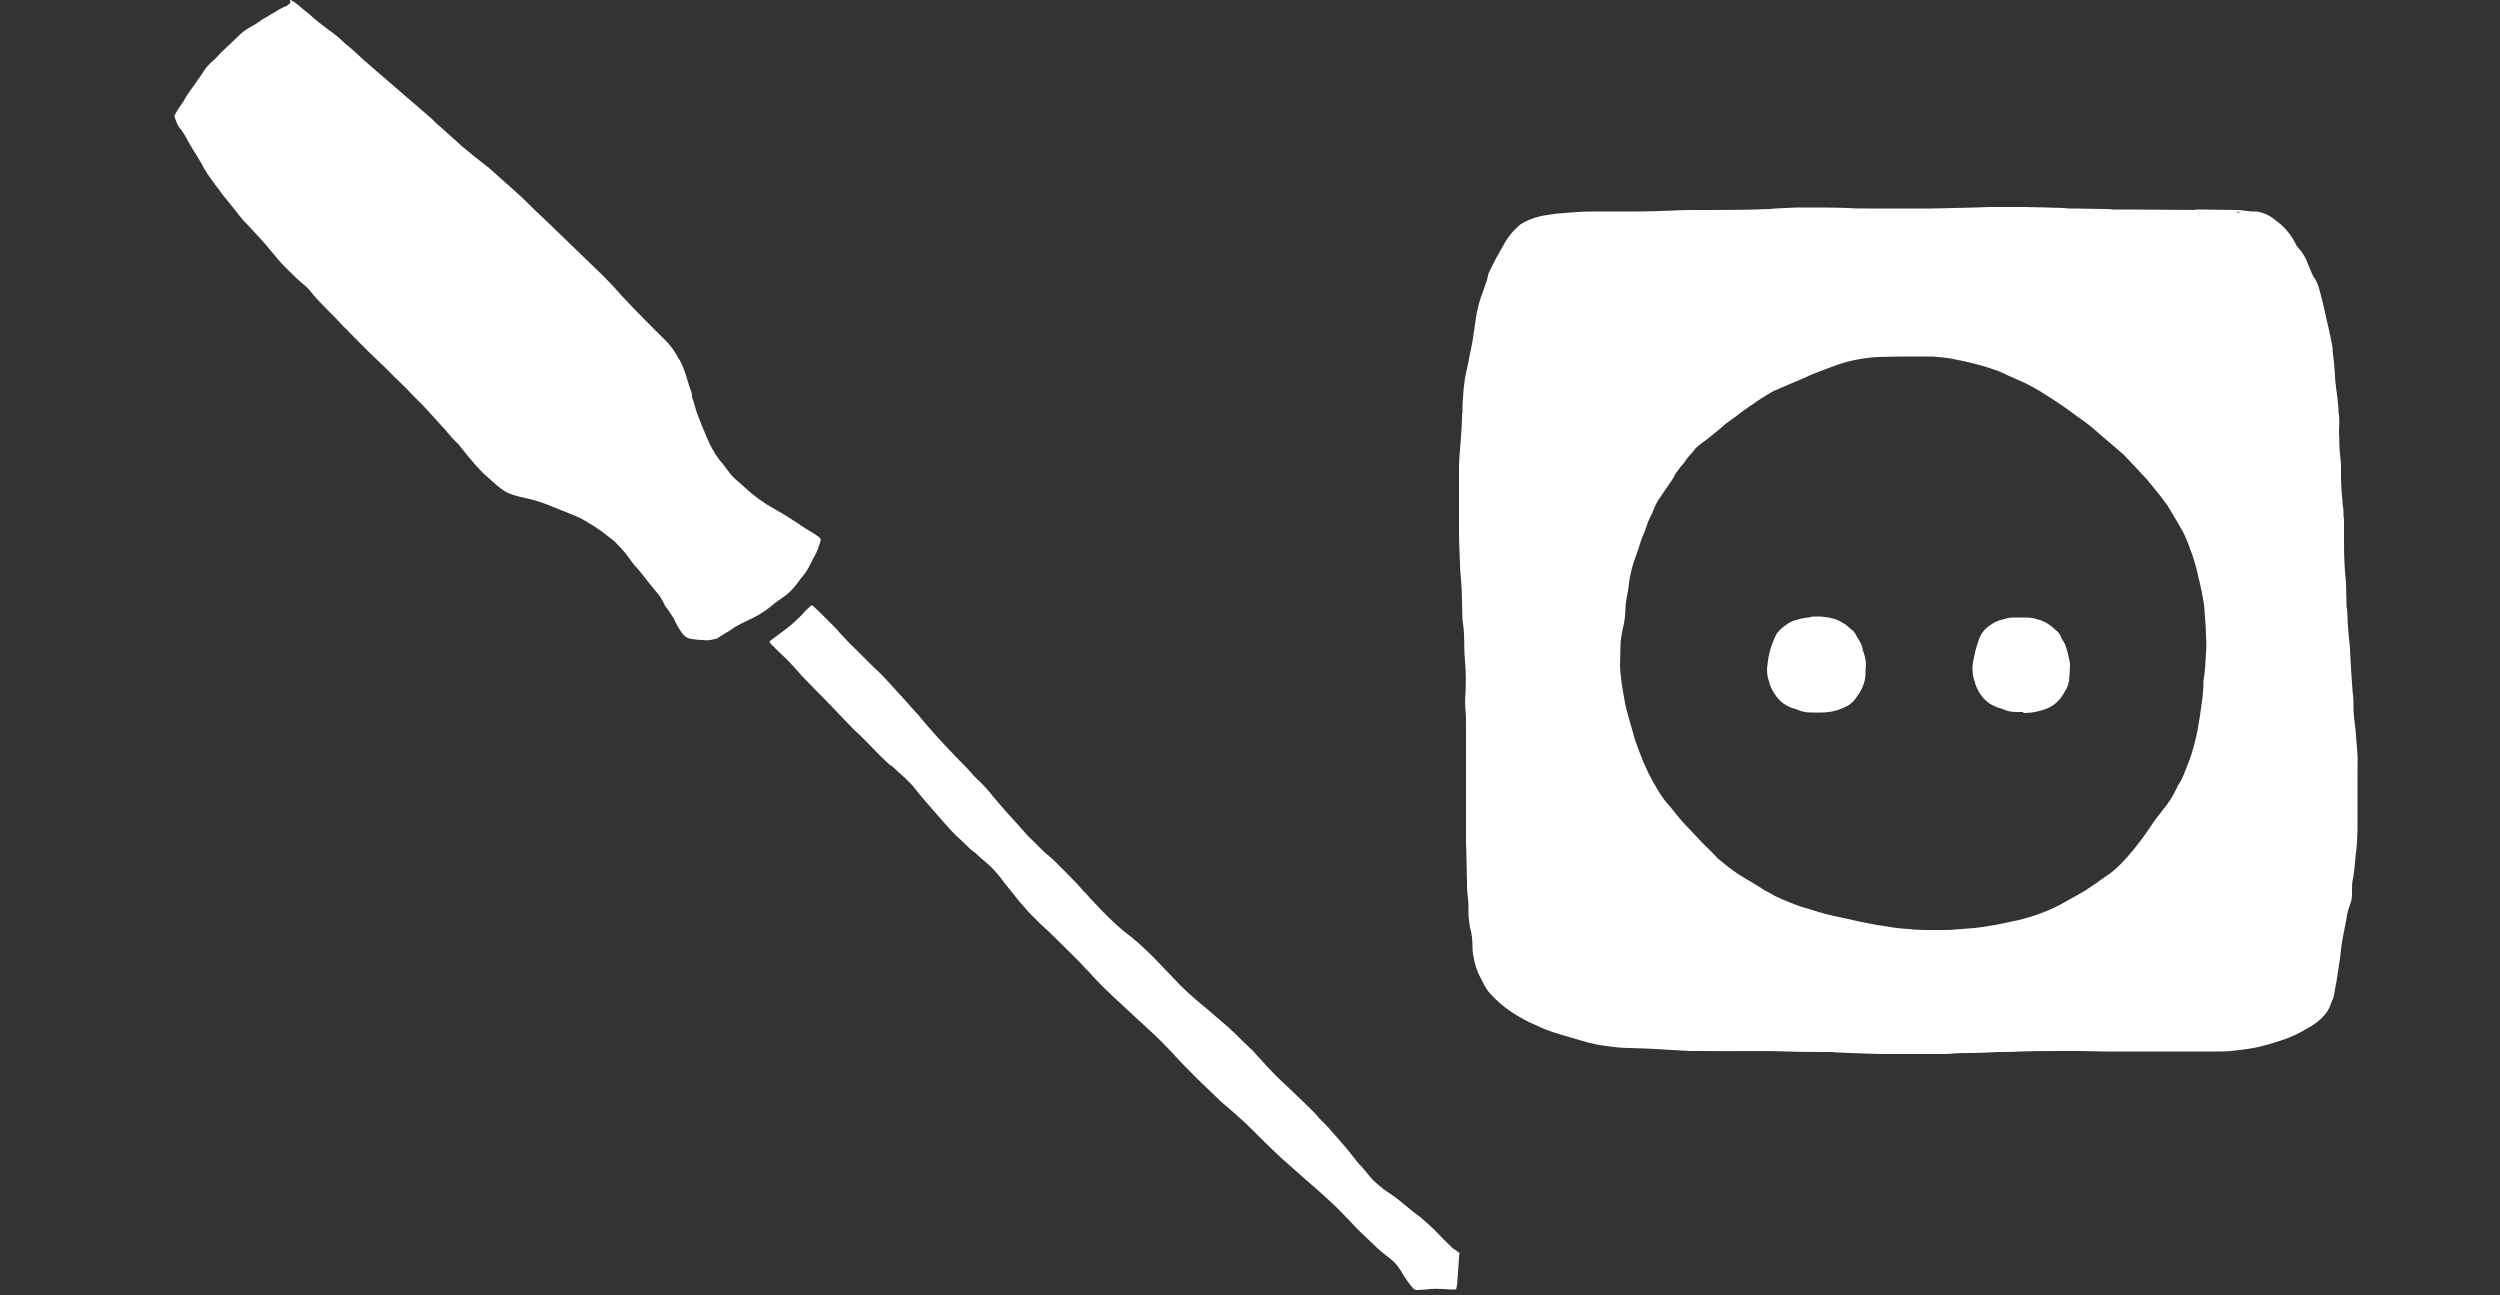
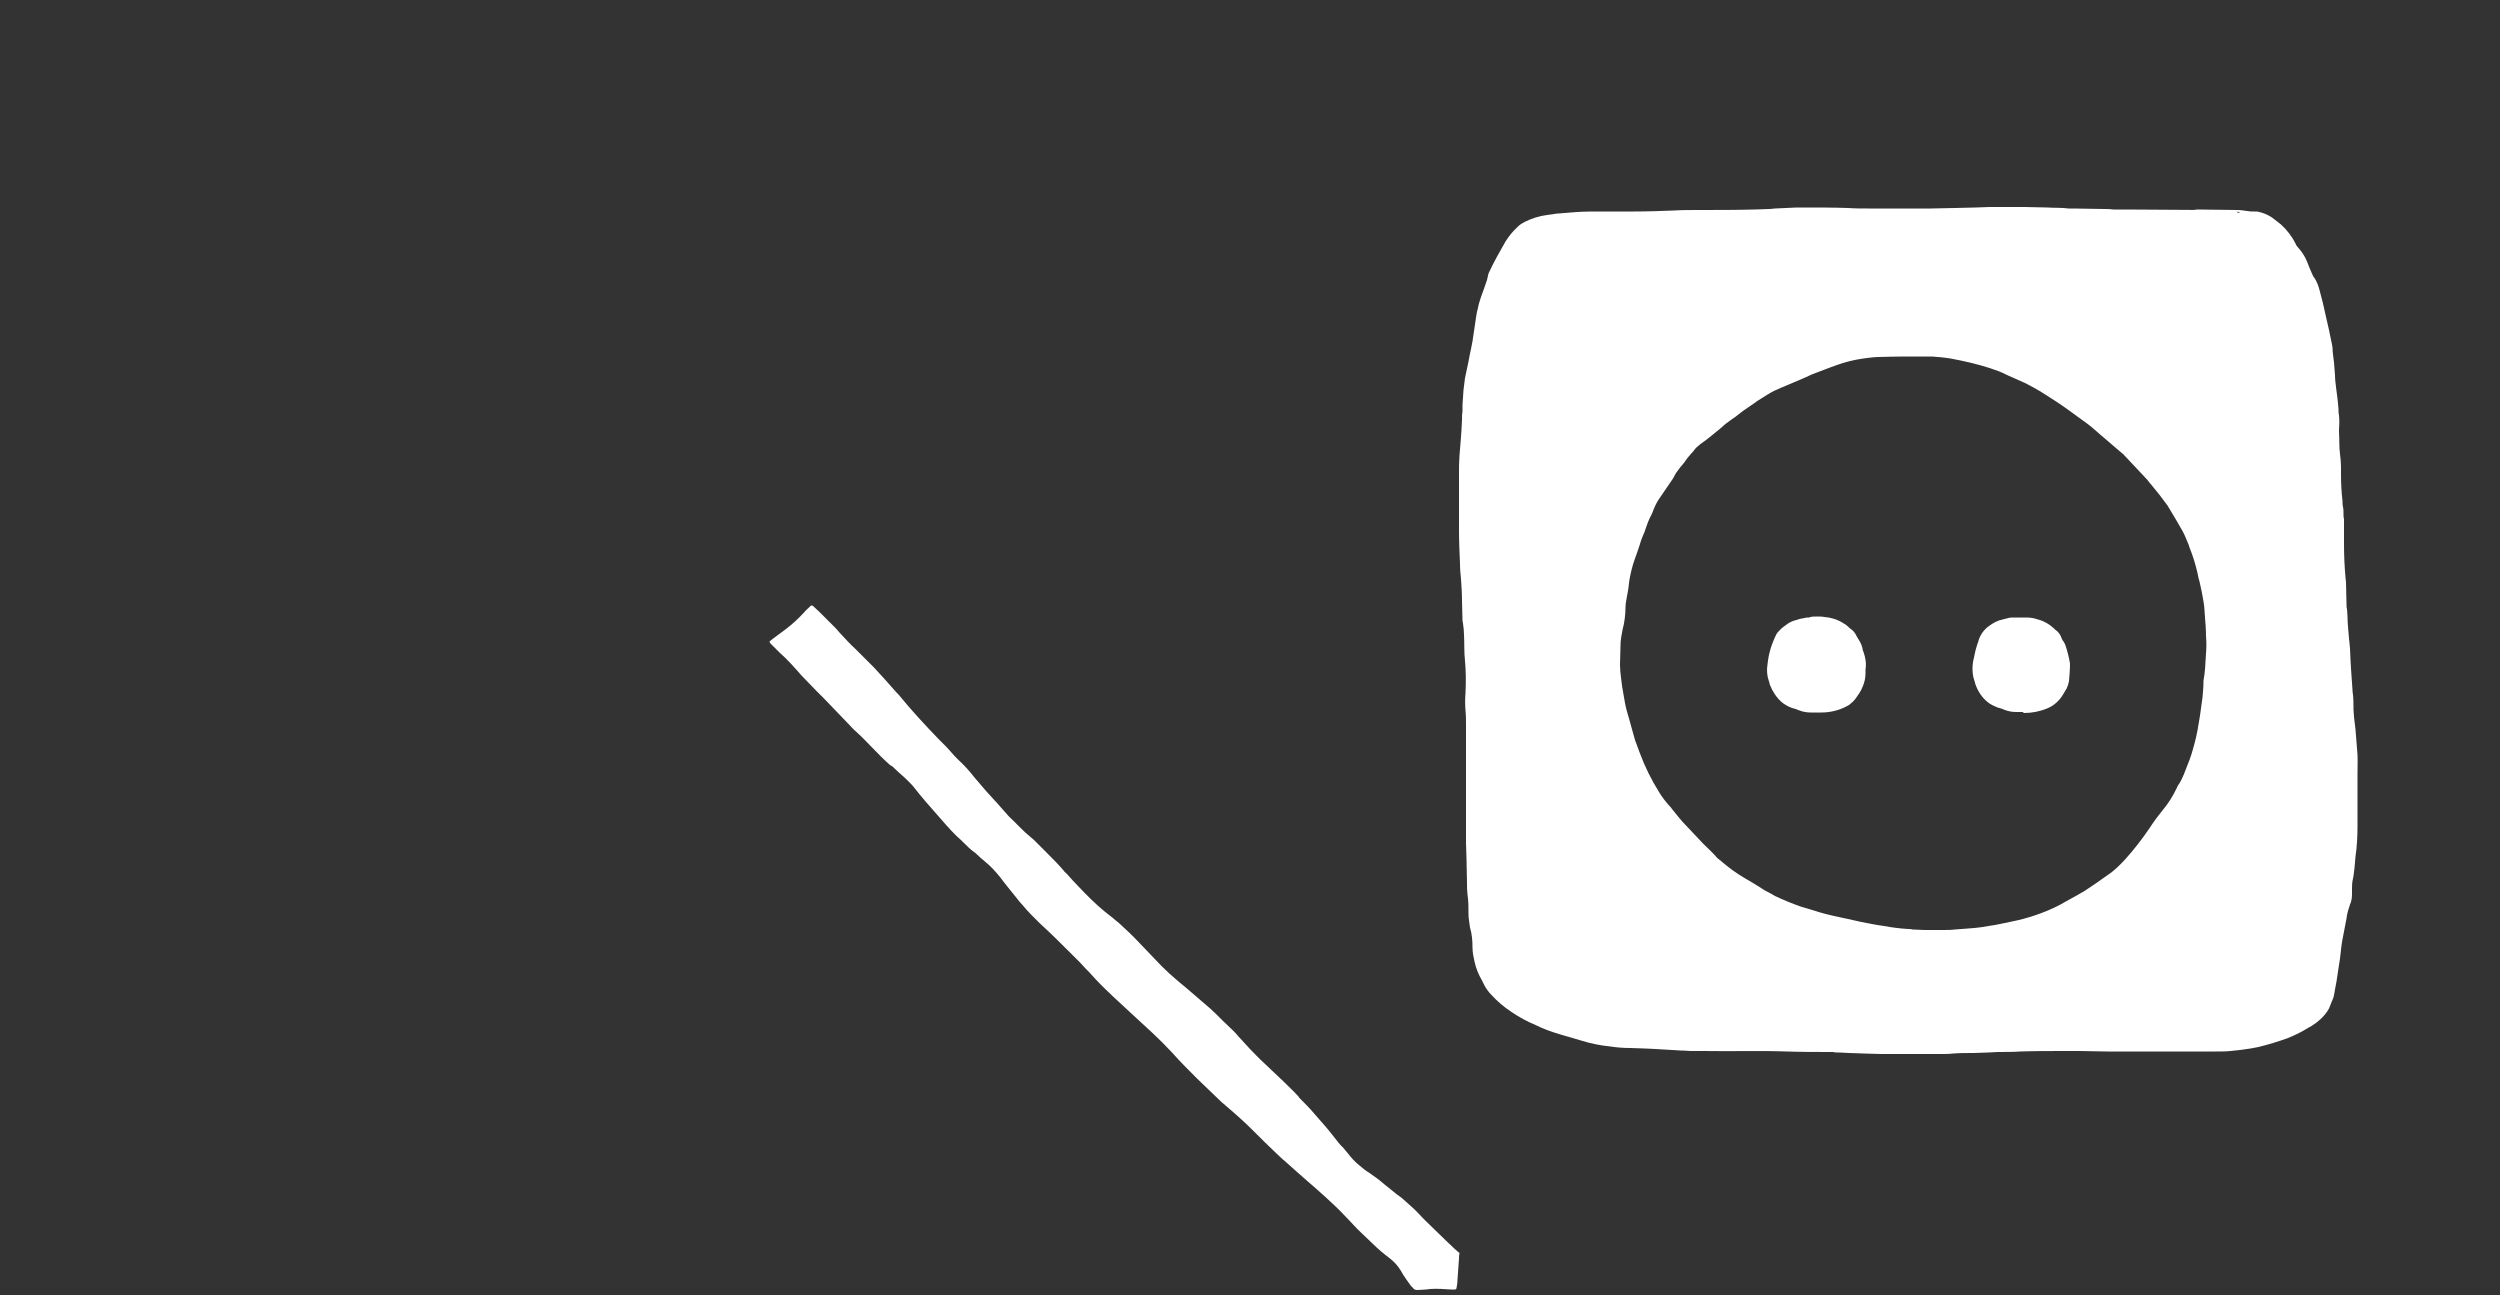
<svg xmlns="http://www.w3.org/2000/svg" version="1.1" id="Ebene_1" x="0px" y="0px" viewBox="0 0 500 259" style="enable-background:new 0 0 500 259;" xml:space="preserve">
  <rect x="0" y="0" width="500" height="259" fill="#333333" stroke="none" />
  <style type="text/css">
	.st0{fill:#FFFFFF;}
</style>
  <g>
    <path class="st0" d="M448,42.4c-1.5-0.1-2.8-0.2-4.1-0.2h-4.4c-0.3,0-0.5,0-0.8,0l-0.1-0.1c0,0,0-0.1,0.1-0.1   c0.2,0,0.5-0.1,0.7-0.1c2.7,0,5.3,0.1,8,0.1c0.7,0,1.3,0.1,2,0.2c0.5,0.1,0.9,0.1,1.4,0.1h0.6c1.1,0.2,2.1,0.6,3,1.2   c0.6,0.5,1.2,0.9,1.8,1.4c1.2,1.1,2.2,2.4,2.9,3.8c0.1,0.3,0.3,0.6,0.6,0.9c0.7,0.8,1.3,1.7,1.7,2.7c0.3,0.8,0.6,1.5,0.9,2.2   c0.2,0.4,0.3,0.8,0.6,1.1c0.5,0.8,0.8,1.6,1,2.4c0.4,1.5,0.8,3,1.1,4.5c0.3,1.2,0.5,2.3,0.8,3.5c0.2,1,0.4,2,0.6,2.9   c0,0.2,0.1,0.4,0.1,0.6c0,1,0.2,2,0.3,3c0.1,0.9,0.1,1.7,0.2,2.5c0,0.8,0.1,1.6,0.2,2.4c0.2,1.5,0.4,3,0.5,4.5v0.5   c0.2,1.1,0.2,2.2,0.1,3.4v0.6c0.1,1.5,0,2.9,0.2,4.4c0.1,0.8,0.2,1.7,0.2,2.5v1.6c0,1.8,0.1,3.6,0.3,5.3c0,0.4,0,0.8,0.1,1.2   s0.1,0.9,0.1,1.4s0,0.7,0.1,1v5c0,2.2,0.1,4.5,0.3,6.7c0,0.3,0.1,0.6,0.1,0.9c0,1.5,0.1,2.9,0.1,4.4c0,0.4,0,0.7,0.1,1   c0,0.5,0.1,1,0.1,1.5c0,1.5,0.2,2.9,0.3,4.4c0,0.3,0.1,0.6,0.1,0.9s0.1,0.8,0.1,1.1c0.1,2.8,0.3,5.6,0.5,8.3v0.2   c0.2,1.2,0.2,2.5,0.2,3.7c0,0.5,0.1,1,0.1,1.5c0.1,0.8,0.2,1.7,0.3,2.5c0.1,1.3,0.2,2.5,0.3,3.8c0.2,1.7,0.1,3.4,0.1,5.1v10.4   c0,2-0.1,4.1-0.4,6.1c-0.1,0.8-0.1,1.5-0.2,2.3s-0.2,1.8-0.4,2.6c-0.1,0.6-0.1,1.2-0.1,1.7v0.9c0,0.7-0.1,1.5-0.4,2.1   c-0.3,0.9-0.6,1.8-0.7,2.8c-0.3,1.5-0.6,3.1-0.9,4.7c0,0.2-0.1,0.5-0.1,0.7c-0.1,0.9-0.2,1.8-0.3,2.6c-0.2,1.5-0.5,3-0.7,4.6   c-0.1,0.7-0.3,1.4-0.4,2.2c-0.1,0.6-0.2,1.1-0.5,1.7c-0.2,0.5-0.4,1-0.6,1.5c-0.1,0.2-0.2,0.3-0.3,0.5c-0.8,1.2-1.9,2.2-3.2,3   c-0.8,0.4-1.5,0.9-2.3,1.3s-1.6,0.8-2.4,1.1c-1.9,0.7-3.9,1.3-5.9,1.8c-0.5,0.1-1.1,0.2-1.6,0.3c-1.3,0.2-2.7,0.4-4,0.5   c-1,0.1-2,0.1-3,0.1c-2.4,0-4.8,0-7.2,0H428c-2.2,0-4.3,0-6.5,0c-1.9,0-3.8-0.1-5.7-0.1h-0.6H413c-3,0-6,0-9,0.1   c-1.5,0.1-3,0.1-4.5,0.1c-0.6,0-1.2,0.1-1.9,0.1c-1,0-1.9,0.1-2.9,0.1c-1.4,0-2.7,0-4.1,0.1c-0.7,0.1-1.5,0.1-2.2,0.1   c-4.1,0-8.1,0-12.2,0c-1.2,0-2.3-0.1-3.5-0.1l-2.8-0.1c-0.7,0-1.4-0.1-2.1-0.1c-0.4,0-0.8,0-1.2-0.1c-3,0-6.1,0-9.2-0.1   c-5.5-0.2-11,0-16.6-0.1c-0.9,0-1.8,0-2.7,0c-0.5,0-1.1-0.1-1.6-0.1h-0.4l-5-0.3c-0.7,0-1.4-0.1-2.1-0.1c-1,0-1.9-0.1-2.9-0.1   c-1.4,0-2.7-0.1-4-0.3c-2-0.2-4-0.6-5.9-1.2l-4.1-1.2c-1.7-0.5-3.4-1.1-5-1.9c-1.7-0.7-3.3-1.6-4.8-2.6s-2.8-2.1-4-3.4   c-0.7-0.7-1.3-1.6-1.7-2.5c-0.1-0.1-0.1-0.3-0.2-0.4c-0.7-1.2-1.2-2.4-1.5-3.8c-0.2-0.9-0.4-1.8-0.4-2.8c0-1.3-0.1-2.7-0.5-4   c-0.1-0.9-0.3-1.8-0.3-2.6c0-1.4,0-2.7-0.2-4c-0.1-0.8-0.1-1.5-0.1-2.3c0-1.6-0.1-3.2-0.1-4.9c0-1-0.1-2.1-0.1-3.1   c0-7.8,0-15.7,0-23.5c0-1,0-2-0.1-3c-0.1-1.2-0.1-2.3,0-3.5c0.1-2.1,0.1-4.3-0.1-6.4c-0.2-1.8-0.1-3.5-0.2-5.3   c0-0.7-0.1-1.5-0.2-2.2c0-0.2-0.1-0.4-0.1-0.6c0-1.3-0.1-2.6-0.1-3.9c0-1.5-0.1-2.9-0.2-4.4c-0.1-1-0.2-2-0.2-3   c-0.1-2.3-0.2-4.6-0.2-6.8c0-3.8,0-7.6,0-11.4c0-1.2,0-2.3,0.1-3.5c0.2-2.4,0.4-4.7,0.5-7.1c0-0.6,0-1.2,0.1-1.7c0-0.4,0-0.9,0-1.3   c0.1-1,0.1-2,0.2-3c0.1-0.8,0.2-1.6,0.3-2.4c0.2-1.1,0.5-2.2,0.7-3.3c0.3-1.8,0.8-3.6,1-5.4c0.1-0.6,0.2-1.3,0.3-2   c0.1-0.5,0.1-0.9,0.2-1.4c0.1-0.6,0.2-1.3,0.4-1.9c0.1-0.8,0.4-1.5,0.6-2.2c0.4-1.1,0.8-2.2,1.2-3.4c0.1-0.4,0.2-0.9,0.3-1.3   c1-2.2,2.2-4.3,3.4-6.4c0.7-1.1,1.5-2.1,2.5-3c0.4-0.4,0.9-0.7,1.3-0.9c1.4-0.7,2.9-1.2,4.5-1.4l2.1-0.3h0.2   c1.2-0.1,2.5-0.2,3.7-0.3c1.6-0.1,3.2-0.1,4.8-0.1h6.6c2.7,0,5.3-0.1,8-0.2c1.6-0.1,3.2-0.1,4.9-0.1c3.8,0,7.5,0,11.2-0.1   c1,0,2.1-0.1,3.1-0.1l1-0.1l4.3-0.2h1.5c2.9,0,5.9,0,8.8,0.1c1.4,0.1,2.7,0.1,4.1,0.1h12.4c1.6,0,3.2-0.1,4.9-0.1l4.1-0.1l2.8-0.1   h1.2h5.8c1.5,0,3.1,0.1,4.6,0.1c1.4,0.1,2.8,0,4.2,0.2h1l6.1,0.1c0.6,0,1.2,0,1.9,0.1h1.2h1.3l15.9,0.1h5.9   C447.5,42.7,447.8,42.6,448,42.4L448,42.4z M441.2,130.7c0.1-1.2,0.1-2.3,0-3.5c0-1.2-0.1-2.5-0.2-3.7c-0.1-1.1-0.1-2.2-0.3-3.2   c-0.2-1.3-0.5-2.7-0.8-4c-0.2-0.6-0.3-1.1-0.4-1.7c-0.4-1.7-0.9-3.4-1.6-5.1c-0.1-0.4-0.2-0.7-0.4-1.1c-0.3-0.7-0.6-1.5-1-2.2   c-0.8-1.4-1.6-2.8-2.4-4.1c-0.2-0.3-0.4-0.7-0.6-1c-1-1.4-2.1-2.8-3.2-4.1c-0.3-0.3-0.5-0.6-0.8-1l-4.7-5c-0.2-0.2-0.5-0.5-0.8-0.7   c-1.4-1.2-2.8-2.4-4.2-3.6c-0.9-0.8-1.8-1.6-2.8-2.3s-2.2-1.6-3.3-2.4c-1.8-1.3-3.7-2.5-5.6-3.7c-1-0.6-2.1-1.2-3.1-1.7l-3.6-1.6   c-1.1-0.6-2.3-1-3.5-1.4c-2.5-0.8-5.1-1.4-7.8-1.9c-1.2-0.2-2.4-0.3-3.7-0.4h-2.2c-2.8,0-5.6,0-8.4,0.1c-0.8,0-1.6,0.1-2.4,0.2   c-1.6,0.2-3.2,0.5-4.8,1s-3.1,1.1-4.7,1.7c-0.7,0.3-1.4,0.5-2,0.8c-1,0.5-2.1,0.9-3.2,1.4c-4.2,1.8-3.5,1.3-7.4,3.8l-0.1,0.1   c-1.1,0.8-2.3,1.5-3.4,2.4c-0.5,0.4-1,0.8-1.5,1.1c-0.7,0.5-1.4,1-2,1.6c-1.4,1.1-2.7,2.3-4.2,3.3c-0.5,0.4-1,0.8-1.4,1.4   c-0.2,0.3-0.5,0.5-0.7,0.8c-0.3,0.3-0.6,0.7-0.8,1c-0.3,0.5-0.7,0.9-1.1,1.4c-0.3,0.4-0.6,0.8-0.9,1.2c-0.2,0.4-0.4,0.7-0.6,1.1   c-1,1.5-2,2.9-3,4.4c-0.3,0.5-0.6,1.1-0.8,1.6s-0.4,1.1-0.7,1.6c-0.4,0.8-0.7,1.6-1,2.5c-0.1,0.4-0.3,0.9-0.5,1.3   c-0.3,0.7-0.5,1.3-0.7,2c-0.3,0.9-0.6,1.8-0.9,2.6s-0.5,1.5-0.7,2.3c-0.2,0.9-0.4,1.7-0.5,2.6c-0.1,1.1-0.3,2.1-0.5,3.2   c-0.1,0.5-0.2,1.1-0.2,1.6c0,1.5-0.2,3.1-0.6,4.6c-0.2,1-0.4,2.1-0.4,3.1c0,1.3-0.1,2.6-0.1,3.9c0,0.8,0.1,1.7,0.2,2.5   c0.1,1.1,0.3,2.3,0.5,3.4c0.1,0.6,0.2,1.1,0.3,1.7c0.2,1.1,0.5,2.1,0.8,3.1c0.4,1.5,0.8,2.9,1.2,4.3c0.3,0.9,0.7,1.8,1,2.7   c1,2.7,2.3,5.3,3.8,7.7c0.6,1,1.3,1.9,2.1,2.8c0.2,0.2,0.4,0.4,0.5,0.6c0.9,1.1,1.8,2.3,2.9,3.4c0.6,0.6,1.1,1.2,1.7,1.8   s1.1,1.2,1.7,1.8c0.8,0.8,1.6,1.5,2.4,2.4c0.3,0.4,0.7,0.7,1.1,1c1.5,1.3,3,2.4,4.7,3.4c1.4,0.8,2.7,1.6,4.1,2.5   c0.7,0.4,1.4,0.7,2,1.1c1.7,0.8,3.4,1.5,5.1,2.1c1,0.3,2,0.6,3,0.9c1.2,0.4,2.4,0.7,3.7,1l2.8,0.6l2.7,0.6c1.5,0.3,3,0.6,4.5,0.8   c1.6,0.3,3.2,0.5,4.8,0.6c0.3,0,0.6,0,0.9,0.1c0.8,0,1.6,0.1,2.4,0.1h3.7c0.8,0,1.6,0,2.4-0.1l3.9-0.3c0.9-0.1,1.8-0.2,2.8-0.4   c1.6-0.2,3.1-0.6,4.7-0.9c1.5-0.3,3-0.7,4.5-1.2c1.8-0.6,3.5-1.3,5.2-2.2c0.5-0.3,1.1-0.6,1.6-0.9c1.1-0.6,2.2-1.2,3.2-1.8   c1.5-1,3-2,4.5-3.1c1.4-0.9,2.6-2.1,3.7-3.3c1.8-2,3.4-4.1,4.9-6.3c0.7-1.1,1.5-2.2,2.4-3.3c1.2-1.4,2.2-3,3-4.7   c0.1-0.2,0.2-0.5,0.4-0.7c0.4-0.6,0.7-1.3,1-2c0.2-0.6,0.5-1.2,0.7-1.8c0.6-1.4,1-2.8,1.4-4.3c0.5-1.8,0.8-3.7,1.1-5.6   c0.2-1.2,0.3-2.4,0.5-3.6c0.1-1.1,0.2-2.2,0.2-3.4C441,134.6,441.1,132.6,441.2,130.7L441.2,130.7z" />
-     <path class="st0" d="M140.6,128c-0.8,0-1.5-0.1-2.3-0.2s-1.5-0.6-1.9-1.2c-0.6-0.8-1.1-1.7-1.5-2.6c-0.1-0.1-0.1-0.3-0.2-0.4   c-0.5-0.8-1-1.5-1.5-2.2c-0.2-0.2-0.3-0.4-0.4-0.7c-0.4-0.8-0.9-1.6-1.5-2.3c-1-1.2-2-2.4-2.9-3.6c-0.3-0.4-0.7-0.8-1-1.2   c-0.6-0.6-1.1-1.3-1.6-2c-0.7-1-1.5-1.9-2.4-2.8c-0.3-0.4-0.7-0.7-1.1-1c-0.6-0.5-1.2-0.9-1.8-1.4c-1.4-1-2.8-1.9-4.3-2.7   c-0.8-0.4-1.5-0.7-2.3-1c-1.5-0.6-3-1.2-4.5-1.8c-1.3-0.5-2.6-0.9-3.9-1.2c-0.9-0.2-1.9-0.4-2.8-0.7c-0.6-0.2-1.2-0.4-1.8-0.8   c-0.5-0.3-1-0.7-1.5-1.1c-0.9-0.8-1.8-1.6-2.7-2.4c-1-1-1.9-2-2.8-3.1c-0.6-0.7-1.1-1.4-1.7-2.1c-0.3-0.4-0.6-0.8-1-1.1   c-1.2-1.2-2.2-2.6-3.4-3.8c-0.6-0.7-1.3-1.4-1.9-2.1c-0.4-0.4-0.8-0.9-1.2-1.3c-0.6-0.6-1.2-1.2-1.8-1.8c-1.3-1.4-2.7-2.8-4.1-4.1   c-0.4-0.4-0.8-0.8-1.2-1.2s-0.8-0.8-1.2-1.2c-2.3-2.1-4.4-4.3-6.6-6.5c-0.3-0.4-0.7-0.7-1.1-1.1l-1.5-1.6l-1.4-1.4   c-0.8-0.8-1.6-1.7-2.4-2.5S62,58,61.2,57.3c-1.5-1.2-2.8-2.5-4.1-3.8c-1-1-2-2.2-2.9-3.3c-1.2-1.5-2.5-2.9-3.8-4.3   c-0.9-1-1.9-1.9-2.7-3l-1.1-1.4c-0.7-0.9-1.4-1.7-2.1-2.6c-0.5-0.7-1-1.4-1.5-2l-0.1-0.2c-1-1.2-1.9-2.6-2.6-4   c-0.2-0.3-0.4-0.7-0.6-1c-0.9-1.4-1.8-2.9-2.6-4.4c-0.4-0.7-0.8-1.3-1.3-1.9c-0.4-0.6-0.7-1.4-0.9-2.1c0-0.2,0-0.3,0.1-0.4   c0.5-0.9,1-1.7,1.6-2.5c0.1-0.1,0.2-0.3,0.3-0.5c0.6-1.1,1.4-2.1,2.1-3.1c0.4-0.6,0.8-1.2,1.2-1.7c0.2-0.4,0.5-0.7,0.7-1.1   c0.4-0.6,0.8-1,1.3-1.5c0.4-0.3,0.7-0.6,1-0.9c0.7-0.8,1.5-1.6,2.4-2.4c0.8-0.8,1.6-1.5,2.4-2.3c0.5-0.5,1.2-1,1.9-1.4   c0.8-0.4,1.6-0.9,2.4-1.5c0.5-0.3,1-0.6,1.5-0.9l1.7-1c0.4-0.3,0.9-0.5,1.3-0.7c0.4-0.1,0.7-0.3,1-0.6c0.1-0.1,0.3-0.2,0.3-0.3   S58,0.2,58,0.1V0h0.1c0.7,0.3,1.3,0.8,1.9,1.3c0.5,0.5,1.1,0.9,1.7,1.4C63,3.9,64.4,5,65.9,6.1c1,0.7,2,1.5,2.9,2.4   c0.3,0.4,0.8,0.6,1.2,1c0.8,0.7,1.6,1.4,2.4,2.2c0.5,0.5,1.1,0.9,1.6,1.4l5.1,4.4l6.5,5.6c0.6,0.5,1.1,1,1.6,1.5l4.6,4.1l0.4,0.4   c1.7,1.4,3.4,2.8,5.1,4.1c0.8,0.6,1.5,1.3,2.3,2l2.7,2.4c0.7,0.6,1.3,1.2,2,1.8c1.8,1.8,3.7,3.6,5.5,5.3c3,2.9,6,5.8,9,8.7   c1.9,1.8,3.7,3.6,5.4,5.6c1.6,1.7,3.2,3.4,4.8,5c1.4,1.4,2.8,2.8,4.2,4.2c0.8,0.8,1.4,1.6,2,2.6c0.1,0.1,0.2,0.3,0.2,0.4   c0.8,1.1,1.3,2.3,1.7,3.6c0.2,0.5,0.3,1,0.5,1.6s0.2,0.8,0.4,1.2c0.2,0.5,0.4,1,0.4,1.6c0,0.2,0,0.3,0.1,0.5c0.4,1,0.6,2.2,1,3.2   c0.3,0.7,0.6,1.5,0.9,2.3c0.5,1.2,1,2.4,1.5,3.5c0.7,1.4,1.5,2.8,2.6,4c0.3,0.4,0.6,0.8,0.9,1.2c0.6,0.8,1.2,1.6,2,2.2   c0.6,0.5,1.2,1.1,1.8,1.6c1.7,1.6,3.7,3,5.7,4.1c0.9,0.5,1.8,1,2.7,1.6s1.8,1.1,2.6,1.7c0.8,0.5,1.5,1,2.4,1.5   c0.5,0.3,0.9,0.6,1.3,0.9c0.2,0.2,0.3,0.5,0.2,0.7c0,0.1,0,0.2-0.1,0.3c-0.3,1.1-0.7,2.1-1.3,3.1c-0.2,0.3-0.3,0.6-0.4,0.8   c-0.4,0.8-0.8,1.6-1.4,2.4c-0.6,0.7-1.2,1.5-1.7,2.2c-0.8,1-1.7,1.9-2.8,2.6c-0.9,0.6-1.7,1.2-2.5,1.9c-1.4,1.1-3,2-4.6,2.7   c-1.1,0.5-2.2,1.1-3.2,1.8c-0.2,0.2-0.5,0.3-0.8,0.5l-1.6,1l-0.3,0.2C142.6,127.9,141.6,128.2,140.6,128L140.6,128z" />
-     <path class="st0" d="M291.9,250.6c-0.1,0.4-0.1,0.8-0.1,1.1c-0.1,1.4-0.2,2.8-0.3,4.2c0,0.6-0.1,1.2-0.2,1.7c0,0.2-0.2,0.3-0.3,0.3   c-0.3,0-0.5,0-0.8,0c-1.4-0.1-2.8-0.2-4.2-0.1c-0.3,0-0.5,0.1-0.8,0.1l-1.7,0.1c-0.4,0-0.7-0.1-0.9-0.4c-0.1-0.1-0.3-0.3-0.4-0.4   c-0.7-1-1.4-1.9-2-3c-0.6-1-1.3-1.8-2.2-2.5c-1.2-0.9-2.4-1.9-3.5-3l-2.1-2c-1.2-1.1-2.2-2.3-3.3-3.4c-1.2-1.3-2.6-2.6-3.9-3.8   c-0.6-0.5-1.2-1.1-1.9-1.7s-1-0.9-1.5-1.3l-2.5-2.2l-1.9-1.7c-0.7-0.6-1.4-1.2-2.1-1.9c-1.6-1.5-3.2-3.1-4.8-4.7s-3.5-3.3-5.4-4.9   c-0.2-0.2-0.4-0.4-0.6-0.5l-5.1-4.9c-1.7-1.7-3.4-3.4-5-5.2c-1.3-1.4-2.6-2.7-4-4s-2.6-2.4-3.8-3.5s-2.7-2.5-4.1-3.8l-0.3-0.3   c-1.5-1.4-2.9-2.8-4.3-4.4c-0.6-0.6-1.2-1.2-1.8-1.9c-0.6-0.6-1.1-1.1-1.7-1.7c-2.1-2.1-4.2-4.2-6.4-6.2c-0.6-0.6-1.2-1.2-1.8-1.8   s-1.1-1.2-1.7-1.9c-0.4-0.4-0.8-0.9-1.1-1.3c-1.1-1.4-2.3-2.8-3.4-4.3c-0.9-1.1-1.8-2.1-2.9-3c-0.6-0.5-1.2-1-1.7-1.5   c-0.2-0.2-0.4-0.4-0.6-0.5c-0.7-0.5-1.3-1.1-1.9-1.7c-0.5-0.5-1-1-1.6-1.5c-1.4-1.4-2.7-2.9-4-4.4c-1.5-1.7-3-3.4-4.4-5.2   c-0.6-0.8-1.3-1.4-2-2.1c-0.8-0.7-1.6-1.4-2.4-2.2L178,153c-2.4-2.1-4.4-4.5-6.7-6.6c-0.6-0.5-1.1-1.1-1.6-1.6l-4.9-5.1   c-0.5-0.5-1.1-1.1-1.6-1.6c-1-1-1.9-2-2.9-3c-1.4-1.6-2.8-3.2-4.4-4.6c-0.6-0.6-1.2-1.2-1.8-1.8c-0.1-0.1-0.2-0.3-0.2-0.4   c0.2-0.2,0.4-0.3,0.6-0.5c0.9-0.7,1.8-1.3,2.7-2c1.3-1,2.5-2.1,3.6-3.3c0.4-0.5,0.9-0.9,1.3-1.3c0.1-0.1,0.3-0.2,0.5,0   c0.4,0.4,0.9,0.8,1.3,1.2l2.9,2.9c0.4,0.4,0.7,0.7,1,1.1c1.1,1.2,2.2,2.4,3.4,3.5l1.5,1.5l2.1,2.1c1.4,1.2,2.6,2.6,3.8,3.9   c1.5,1.6,3,3.3,4.5,5l0.4,0.4c2.6,3.2,5.3,6.1,8.1,9l0.9,0.9c0.5,0.5,1,1,1.5,1.6c0.4,0.5,0.9,1,1.4,1.5c1.2,1.1,2.3,2.3,3.3,3.6   c0.8,0.9,1.6,1.9,2.4,2.8c1.5,1.6,3,3.3,4.4,4.9l0.2,0.2c1.4,1.3,2.7,2.8,4.2,4c0.4,0.3,0.7,0.6,1,0.9l2.2,2.2   c1.2,1.2,2.4,2.4,3.5,3.7c0.1,0.2,0.3,0.3,0.5,0.5c0.8,0.9,1.6,1.8,2.4,2.6c1.6,1.7,3.3,3.4,5.1,4.9c0.6,0.5,1.3,1,1.9,1.5   c0.4,0.4,0.9,0.7,1.3,1.1c1.3,1.2,2.6,2.4,3.8,3.7c1.5,1.6,3,3.1,4.5,4.7c1.1,1.1,2.2,2.1,3.4,3.1c0.6,0.5,1.2,1,1.8,1.5l4.3,3.7   c0.4,0.3,0.7,0.7,1.1,1c1.2,1.2,2.4,2.4,3.7,3.6c0.4,0.4,0.8,0.8,1.1,1.2c0.7,0.8,1.5,1.6,2.2,2.4c0.9,0.9,1.8,1.9,2.8,2.8   c1.3,1.2,2.6,2.5,3.9,3.7c1,1,2.1,2,3,3c0.1,0.1,0.2,0.2,0.2,0.3c1.1,1.1,2.2,2.2,3.2,3.4c1.3,1.5,2.6,2.9,3.8,4.5   c0.6,0.7,1.1,1.5,1.8,2.1c0.3,0.4,0.7,0.8,1,1.2c0.7,0.9,1.4,1.7,2.3,2.4c0.6,0.5,1.3,1.1,2,1.5c1,0.7,2,1.4,2.9,2.2   c0.9,0.7,1.7,1.4,2.6,2.1c0.4,0.3,0.9,0.6,1.3,1c1.1,1,2.2,1.9,3.2,3s1.9,1.9,2.9,2.9C291,249.9,291.5,250.3,291.9,250.6   L291.9,250.6z" />
+     <path class="st0" d="M291.9,250.6c-0.1,0.4-0.1,0.8-0.1,1.1c-0.1,1.4-0.2,2.8-0.3,4.2c0,0.6-0.1,1.2-0.2,1.7c0,0.2-0.2,0.3-0.3,0.3   c-0.3,0-0.5,0-0.8,0c-1.4-0.1-2.8-0.2-4.2-0.1c-0.3,0-0.5,0.1-0.8,0.1l-1.7,0.1c-0.4,0-0.7-0.1-0.9-0.4c-0.1-0.1-0.3-0.3-0.4-0.4   c-0.7-1-1.4-1.9-2-3c-0.6-1-1.3-1.8-2.2-2.5c-1.2-0.9-2.4-1.9-3.5-3l-2.1-2c-1.2-1.1-2.2-2.3-3.3-3.4c-1.2-1.3-2.6-2.6-3.9-3.8   c-0.6-0.5-1.2-1.1-1.9-1.7s-1-0.9-1.5-1.3l-2.5-2.2l-1.9-1.7c-0.7-0.6-1.4-1.2-2.1-1.9c-1.6-1.5-3.2-3.1-4.8-4.7s-3.5-3.3-5.4-4.9   c-0.2-0.2-0.4-0.4-0.6-0.5l-5.1-4.9c-1.7-1.7-3.4-3.4-5-5.2c-1.3-1.4-2.6-2.7-4-4s-2.6-2.4-3.8-3.5s-2.7-2.5-4.1-3.8l-0.3-0.3   c-1.5-1.4-2.9-2.8-4.3-4.4c-0.6-0.6-1.2-1.2-1.8-1.9c-0.6-0.6-1.1-1.1-1.7-1.7c-2.1-2.1-4.2-4.2-6.4-6.2c-0.6-0.6-1.2-1.2-1.8-1.8   s-1.1-1.2-1.7-1.9c-0.4-0.4-0.8-0.9-1.1-1.3c-1.1-1.4-2.3-2.8-3.4-4.3c-0.9-1.1-1.8-2.1-2.9-3c-0.6-0.5-1.2-1-1.7-1.5   c-0.2-0.2-0.4-0.4-0.6-0.5c-0.7-0.5-1.3-1.1-1.9-1.7c-0.5-0.5-1-1-1.6-1.5c-1.4-1.4-2.7-2.9-4-4.4c-1.5-1.7-3-3.4-4.4-5.2   c-0.6-0.8-1.3-1.4-2-2.1c-0.8-0.7-1.6-1.4-2.4-2.2L178,153c-2.4-2.1-4.4-4.5-6.7-6.6c-0.6-0.5-1.1-1.1-1.6-1.6l-4.9-5.1   c-0.5-0.5-1.1-1.1-1.6-1.6c-1-1-1.9-2-2.9-3c-1.4-1.6-2.8-3.2-4.4-4.6c-0.6-0.6-1.2-1.2-1.8-1.8c-0.1-0.1-0.2-0.3-0.2-0.4   c0.2-0.2,0.4-0.3,0.6-0.5c0.9-0.7,1.8-1.3,2.7-2c1.3-1,2.5-2.1,3.6-3.3c0.4-0.5,0.9-0.9,1.3-1.3c0.1-0.1,0.3-0.2,0.5,0   c0.4,0.4,0.9,0.8,1.3,1.2l2.9,2.9c0.4,0.4,0.7,0.7,1,1.1c1.1,1.2,2.2,2.4,3.4,3.5l1.5,1.5l2.1,2.1c1.5,1.6,3,3.3,4.5,5l0.4,0.4c2.6,3.2,5.3,6.1,8.1,9l0.9,0.9c0.5,0.5,1,1,1.5,1.6c0.4,0.5,0.9,1,1.4,1.5c1.2,1.1,2.3,2.3,3.3,3.6   c0.8,0.9,1.6,1.9,2.4,2.8c1.5,1.6,3,3.3,4.4,4.9l0.2,0.2c1.4,1.3,2.7,2.8,4.2,4c0.4,0.3,0.7,0.6,1,0.9l2.2,2.2   c1.2,1.2,2.4,2.4,3.5,3.7c0.1,0.2,0.3,0.3,0.5,0.5c0.8,0.9,1.6,1.8,2.4,2.6c1.6,1.7,3.3,3.4,5.1,4.9c0.6,0.5,1.3,1,1.9,1.5   c0.4,0.4,0.9,0.7,1.3,1.1c1.3,1.2,2.6,2.4,3.8,3.7c1.5,1.6,3,3.1,4.5,4.7c1.1,1.1,2.2,2.1,3.4,3.1c0.6,0.5,1.2,1,1.8,1.5l4.3,3.7   c0.4,0.3,0.7,0.7,1.1,1c1.2,1.2,2.4,2.4,3.7,3.6c0.4,0.4,0.8,0.8,1.1,1.2c0.7,0.8,1.5,1.6,2.2,2.4c0.9,0.9,1.8,1.9,2.8,2.8   c1.3,1.2,2.6,2.5,3.9,3.7c1,1,2.1,2,3,3c0.1,0.1,0.2,0.2,0.2,0.3c1.1,1.1,2.2,2.2,3.2,3.4c1.3,1.5,2.6,2.9,3.8,4.5   c0.6,0.7,1.1,1.5,1.8,2.1c0.3,0.4,0.7,0.8,1,1.2c0.7,0.9,1.4,1.7,2.3,2.4c0.6,0.5,1.3,1.1,2,1.5c1,0.7,2,1.4,2.9,2.2   c0.9,0.7,1.7,1.4,2.6,2.1c0.4,0.3,0.9,0.6,1.3,1c1.1,1,2.2,1.9,3.2,3s1.9,1.9,2.9,2.9C291,249.9,291.5,250.3,291.9,250.6   L291.9,250.6z" />
    <path class="st0" d="M363.2,123.3c0.6,0,1.2,0,1.7,0.1c1.3,0.1,2.6,0.5,3.7,1.2c0.4,0.2,0.8,0.5,1.1,0.8c0.2,0.2,0.4,0.4,0.6,0.5   c0.4,0.3,0.8,0.8,1,1.3c0.2,0.3,0.4,0.7,0.6,1c0.3,0.5,0.5,1,0.6,1.5c0,0.2,0.1,0.5,0.2,0.7c0.4,1.1,0.6,2.3,0.4,3.5v0.8   c0,0.9-0.2,1.8-0.6,2.7c-0.3,0.8-0.8,1.5-1.3,2.2c-0.2,0.3-0.4,0.5-0.7,0.8c-0.2,0.2-0.5,0.4-0.7,0.6c-1.7,1-3.6,1.5-5.5,1.5h-2.1   c-0.8,0-1.5-0.1-2.3-0.4c-0.5-0.2-1-0.4-1.5-0.5c-0.8-0.3-1.5-0.7-2.1-1.2c-1-0.9-1.8-2.1-2.3-3.4c-0.1-0.2-0.1-0.5-0.2-0.7   c-0.4-1.1-0.5-2.3-0.3-3.4c0.1-1,0.3-2.1,0.6-3.1s0.7-2,1.2-3c0.1-0.2,0.3-0.4,0.5-0.6c0.5-0.6,1.1-1,1.8-1.5   c0.5-0.3,1.1-0.6,1.7-0.7c0.5-0.2,1-0.3,1.6-0.4c0.3-0.1,0.6-0.1,0.9-0.1C362.3,123.3,362.8,123.3,363.2,123.3L363.2,123.3z" />
    <path class="st0" d="M404.5,142.4h-1.2c-0.8,0-1.5-0.1-2.3-0.4c-0.5-0.2-1-0.4-1.5-0.5c-0.7-0.3-1.4-0.6-2-1.1   c-1.1-0.9-1.9-2.1-2.4-3.5c-0.1-0.2-0.1-0.5-0.2-0.7c-0.3-0.8-0.4-1.6-0.4-2.5c0-0.7,0.1-1.5,0.3-2.2c0.2-1.1,0.5-2.3,0.9-3.3v-0.1   c0.4-1.2,1.1-2.2,2.1-2.9c0.8-0.6,1.7-1.1,2.7-1.3l1.2-0.3c0.3-0.1,0.7-0.1,1-0.1h2.4c0.9,0,1.7,0.1,2.5,0.4   c1.2,0.3,2.2,0.9,3.1,1.7c0.1,0.1,0.2,0.2,0.3,0.3c0.6,0.4,1.1,1,1.3,1.7c0.1,0.2,0.2,0.5,0.4,0.7c0.2,0.3,0.3,0.5,0.4,0.8   c0.4,1.2,0.7,2.4,0.9,3.6c0,1.2-0.1,2.3-0.2,3.5c-0.1,0.5-0.2,0.9-0.4,1.3c0,0.1-0.1,0.3-0.2,0.4c-0.4,0.7-0.8,1.4-1.3,2   c-0.7,0.8-1.5,1.4-2.5,1.8c-1.5,0.6-3,0.9-4.6,0.9L404.5,142.4z" />
  </g>
</svg>